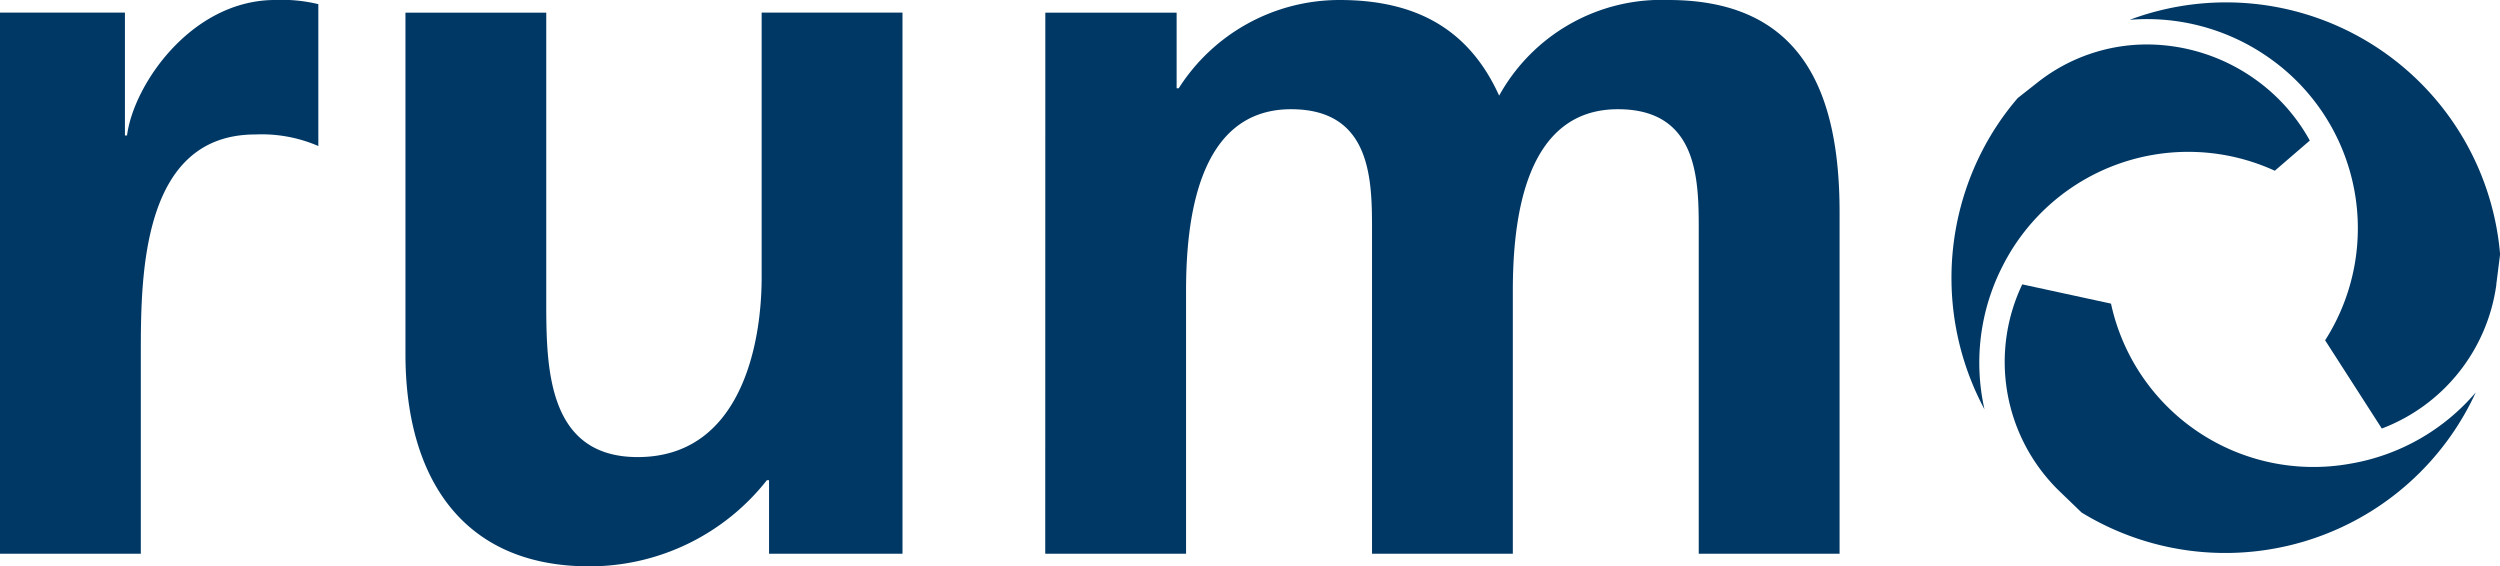
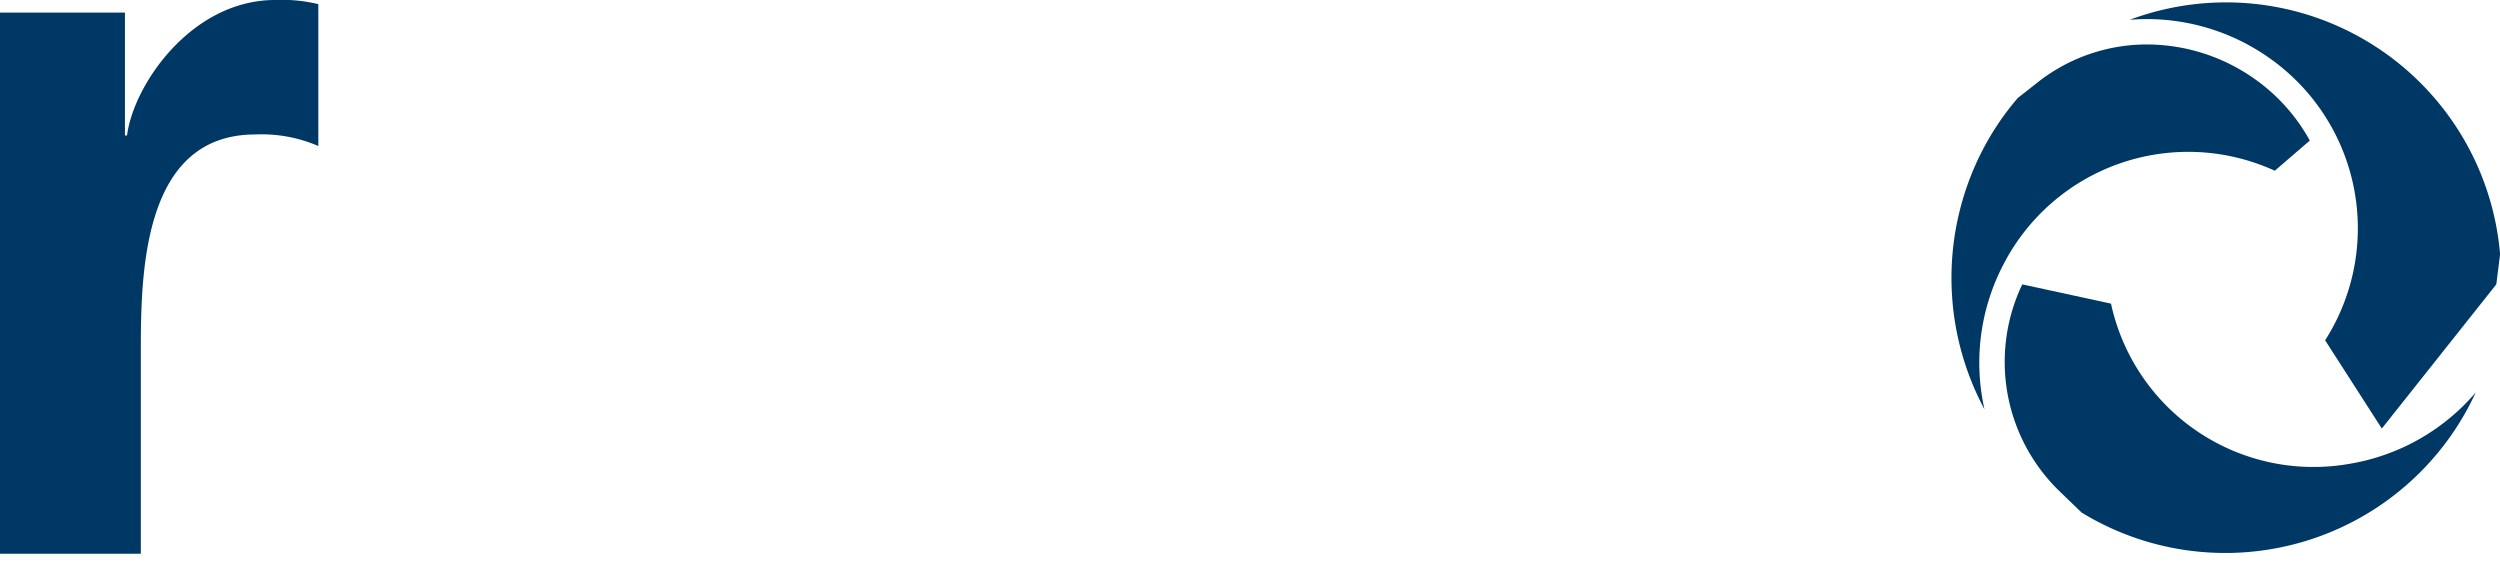
<svg xmlns="http://www.w3.org/2000/svg" id="Grupo_3981" data-name="Grupo 3981" width="131.537" height="29.797" viewBox="0 0 131.537 29.797">
  <path id="Caminho_2541" data-name="Caminho 2541" d="M1436,228.577h7.409V218.126c0-4.09,0-11.609,6.024-11.609a7.5,7.5,0,0,1,3.316.608v-7.464a8.115,8.115,0,0,0-2.265-.22c-4.423,0-7.464,4.476-7.8,7.13h-.111v-6.465H1436Z" transform="translate(-1436 -199.442)" fill="#003865" fill-rule="evenodd" />
-   <path id="Caminho_2542" data-name="Caminho 2542" d="M1507.675,200.86h-7.41v13.929c0,3.65-1.16,9.456-6.522,9.456-4.754,0-4.811-4.7-4.811-8.184v-15.2h-7.408v17.966c0,6.411,2.929,11.167,9.673,11.167a11.874,11.874,0,0,0,9.345-4.534h.112v3.872h7.022Z" transform="translate(-1460.191 -200.196)" fill="#003865" fill-rule="evenodd" />
-   <path id="Caminho_2543" data-name="Caminho 2543" d="M1553.362,228.577h7.409V214.754c0-3.7.606-9.565,5.525-9.565,4.26,0,4.26,3.759,4.26,6.416v16.973h7.408V214.754c0-3.7.6-9.565,5.528-9.565,4.254,0,4.254,3.759,4.254,6.416v16.973h7.41V210.609c0-6.357-1.994-11.167-9.012-11.167a9.758,9.758,0,0,0-8.9,5.032c-1.605-3.541-4.424-5.032-8.4-5.032a10.028,10.028,0,0,0-8.458,4.643h-.111v-3.978h-6.909Z" transform="translate(-1498.367 -199.442)" fill="#003865" fill-rule="evenodd" />
-   <path id="Caminho_2544" data-name="Caminho 2544" d="M1694.41,214.547l.2-1.582a14.47,14.47,0,0,0-19.487-12.339,11.152,11.152,0,0,1,7.348,2.011,10.948,10.948,0,0,1,2.933,14.852l2.983,4.642a9.472,9.472,0,0,0,6.028-7.584" transform="translate(-1563.068 -199.584)" fill="#003865" fill-rule="evenodd" />
+   <path id="Caminho_2544" data-name="Caminho 2544" d="M1694.41,214.547l.2-1.582a14.47,14.47,0,0,0-19.487-12.339,11.152,11.152,0,0,1,7.348,2.011,10.948,10.948,0,0,1,2.933,14.852l2.983,4.642" transform="translate(-1563.068 -199.584)" fill="#003865" fill-rule="evenodd" />
  <path id="Caminho_2545" data-name="Caminho 2545" d="M1672.126,211.078l1.842-1.588a9.663,9.663,0,0,0-2.909-3.247,9.845,9.845,0,0,0-5.651-1.809,9.289,9.289,0,0,0-5.691,1.941l-1.116.878a14.241,14.241,0,0,0-1.91,2.857,14.631,14.631,0,0,0,.16,13.521,11.154,11.154,0,0,1,.975-7.579,10.94,10.94,0,0,1,14.3-4.974" transform="translate(-1552.438 -202.095)" fill="#003865" fill-rule="evenodd" />
  <path id="Caminho_2546" data-name="Caminho 2546" d="M1685.879,237.069a11.117,11.117,0,0,1-6.6,3.74,10.9,10.9,0,0,1-12.582-8.423l-4.669-1.013a9.474,9.474,0,0,0,1.893,10.82l1.229,1.185a14.5,14.5,0,0,0,20.733-6.31" transform="translate(-1555.627 -216.411)" fill="#003865" fill-rule="evenodd" />
</svg>